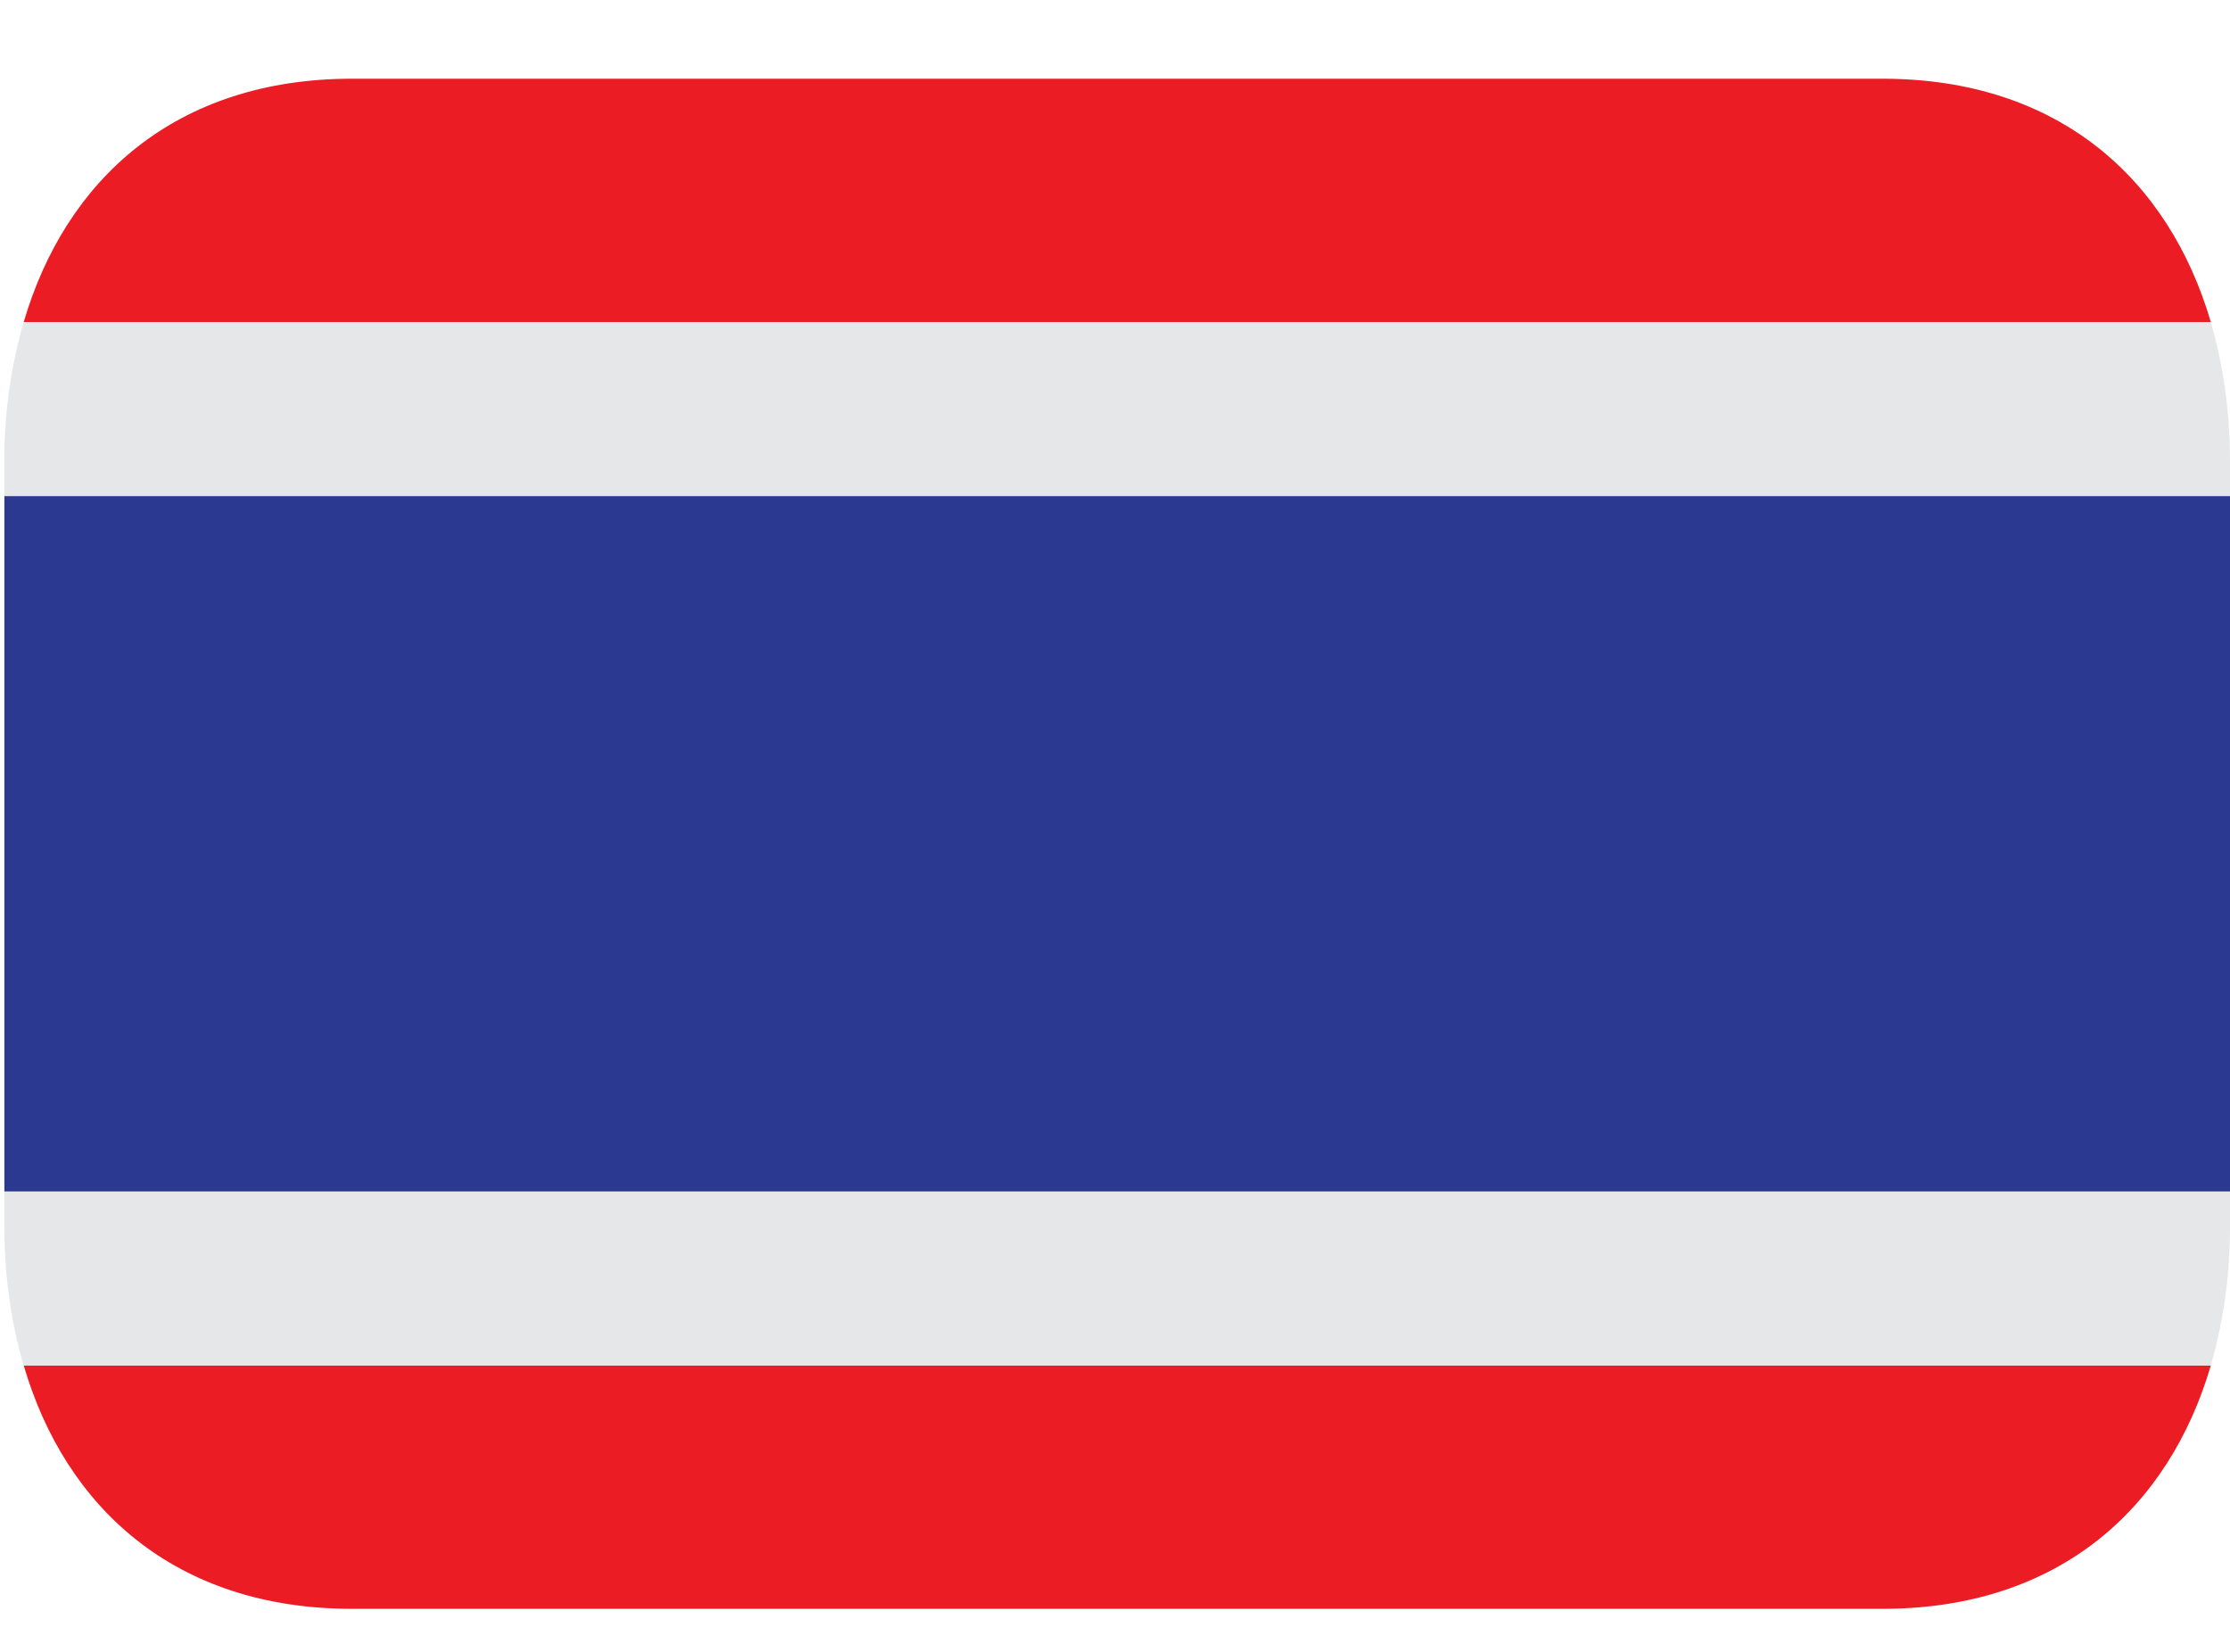
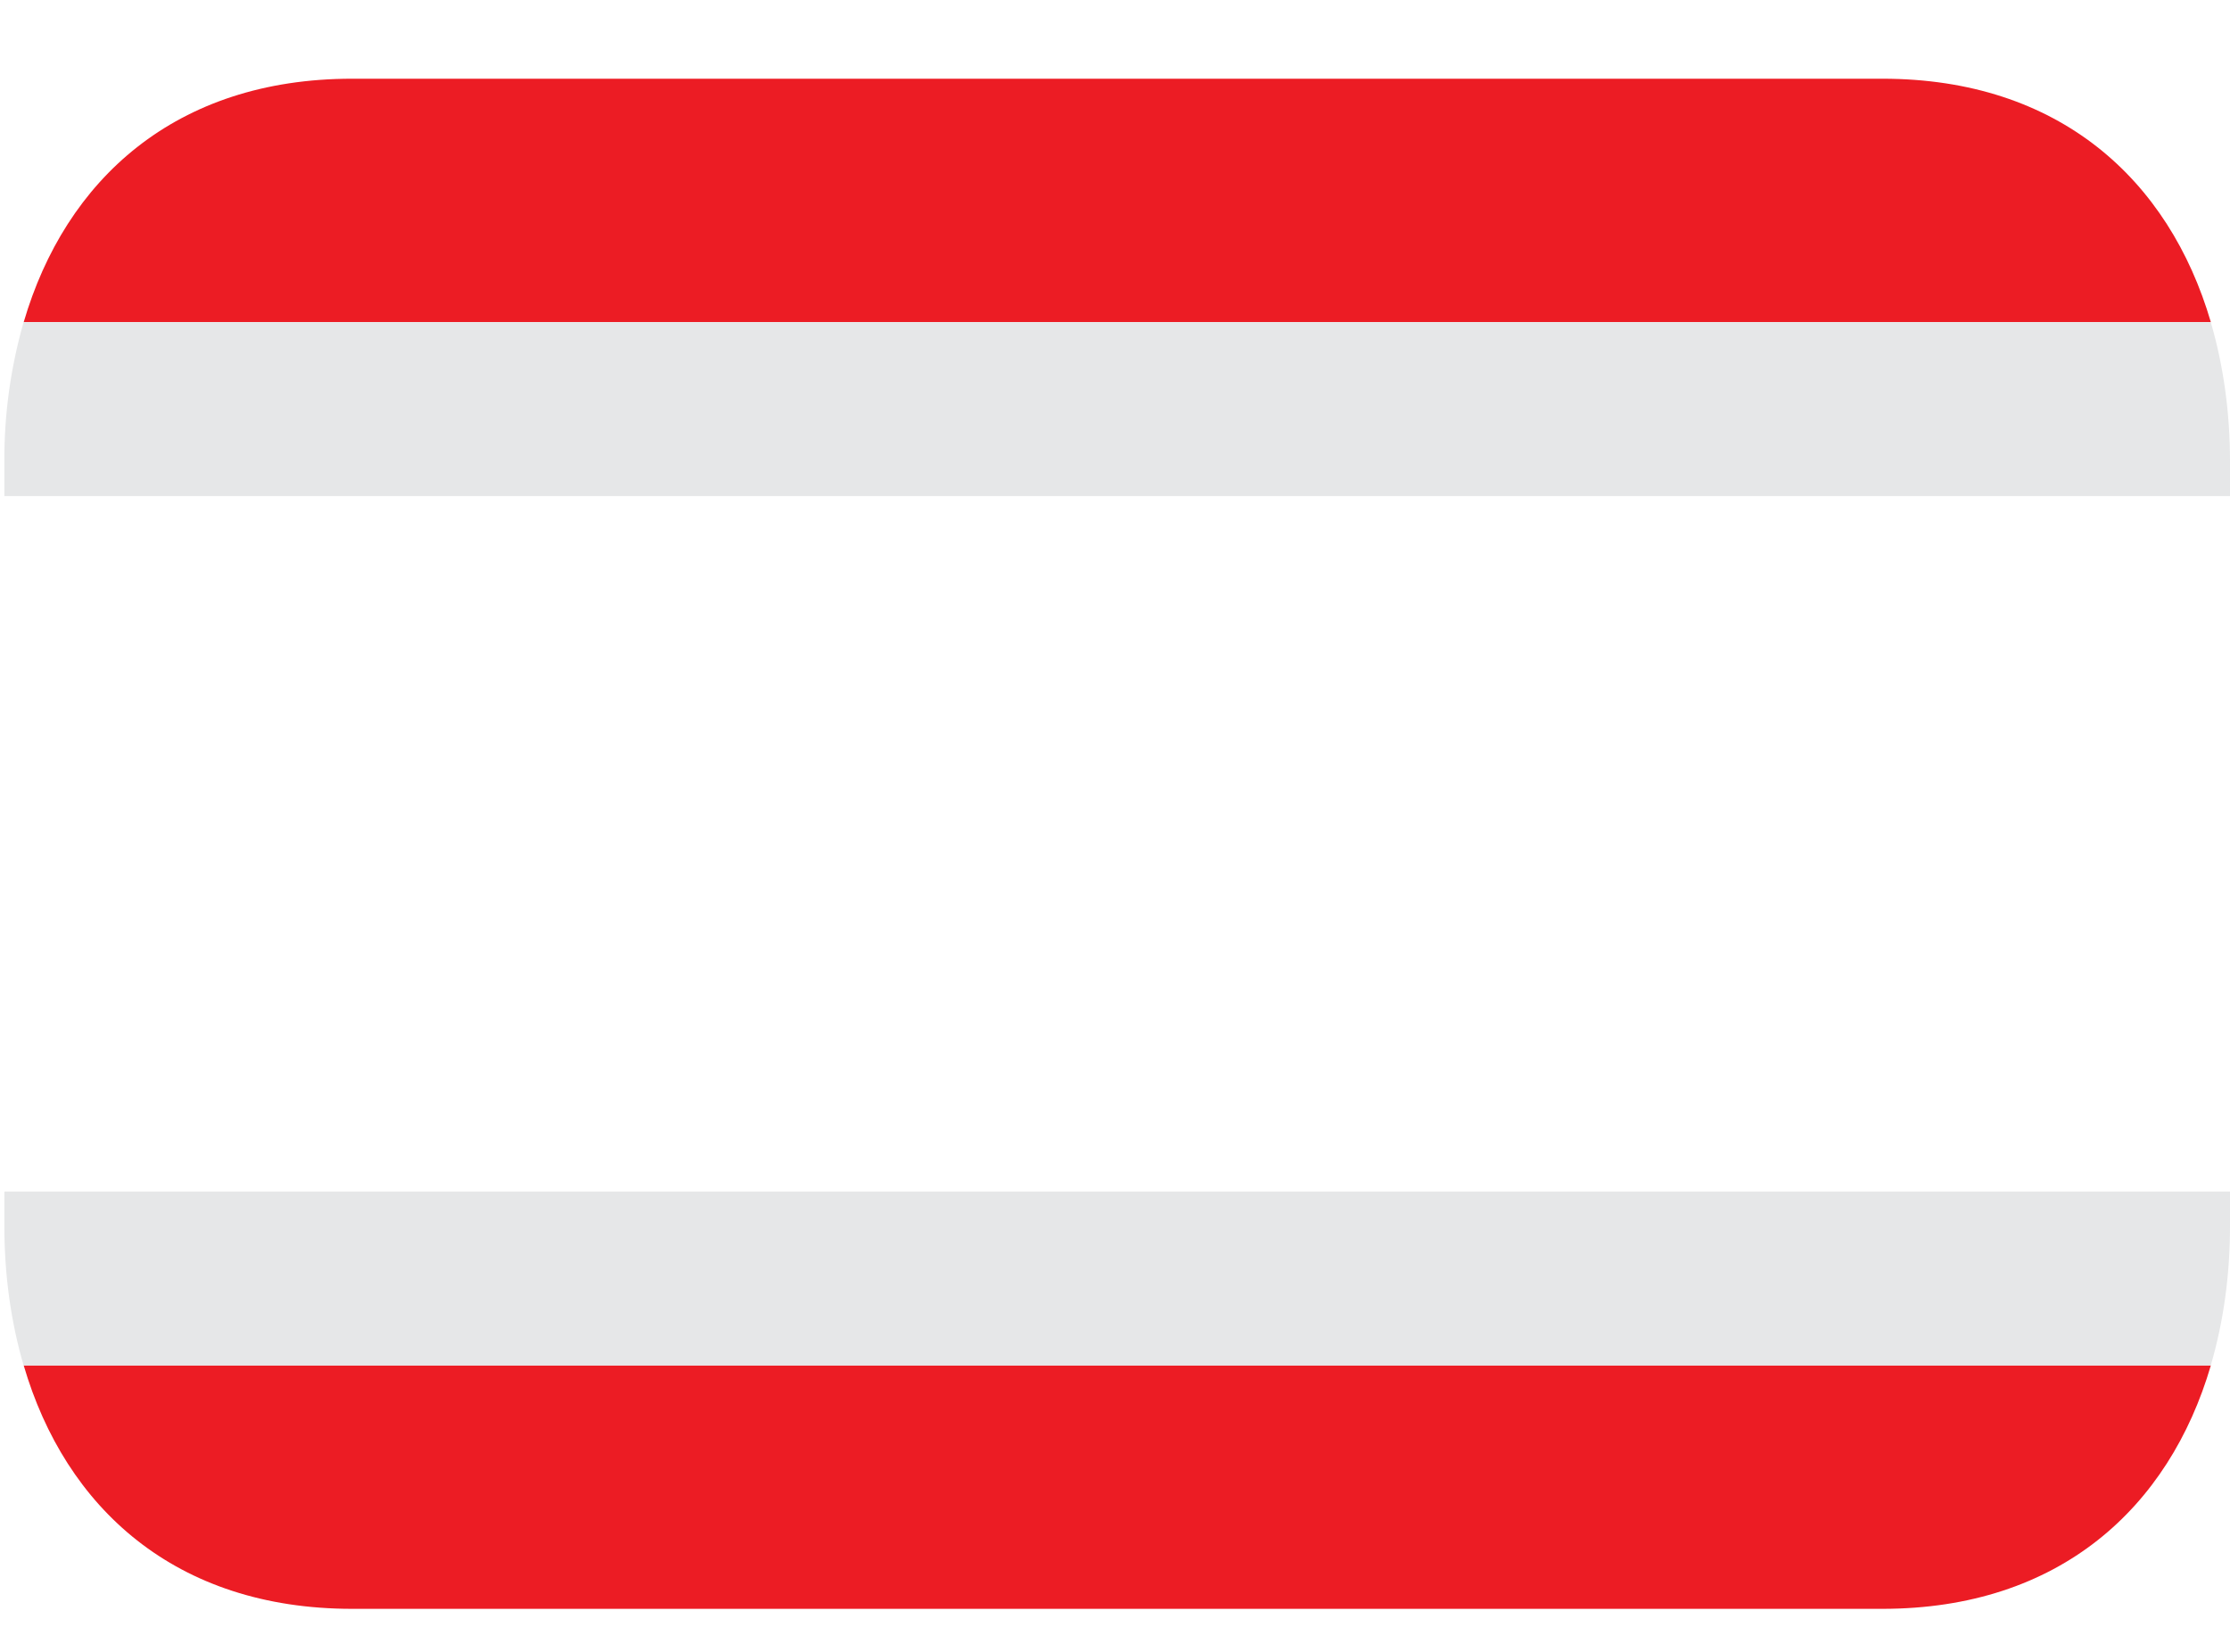
<svg xmlns="http://www.w3.org/2000/svg" width="27" height="20" viewBox="0 0 27 20" fill="none">
-   <path d="M0.053 6.006H27V14.427H0.053V6.006Z" fill="#2B3990" />
  <path d="M4.264 19.479H22.791C24.932 19.479 26.263 18.256 26.768 16.532H0.287C0.792 18.256 2.123 19.479 4.264 19.479ZM22.791 0.953H4.264C2.123 0.953 0.792 2.176 0.287 3.9H26.768C26.263 2.176 24.932 0.953 22.791 0.953Z" fill="#EC1C24" />
  <path d="M27 14.427H0.053V14.848C0.053 15.443 0.133 16.009 0.286 16.532H26.767C26.92 16.009 27 15.443 27 14.848V14.427ZM27 5.585C27 4.99 26.92 4.423 26.767 3.9H0.286C0.129 4.448 0.05 5.015 0.053 5.585V6.006H27V5.585Z" fill="#E6E7E8" />
</svg>